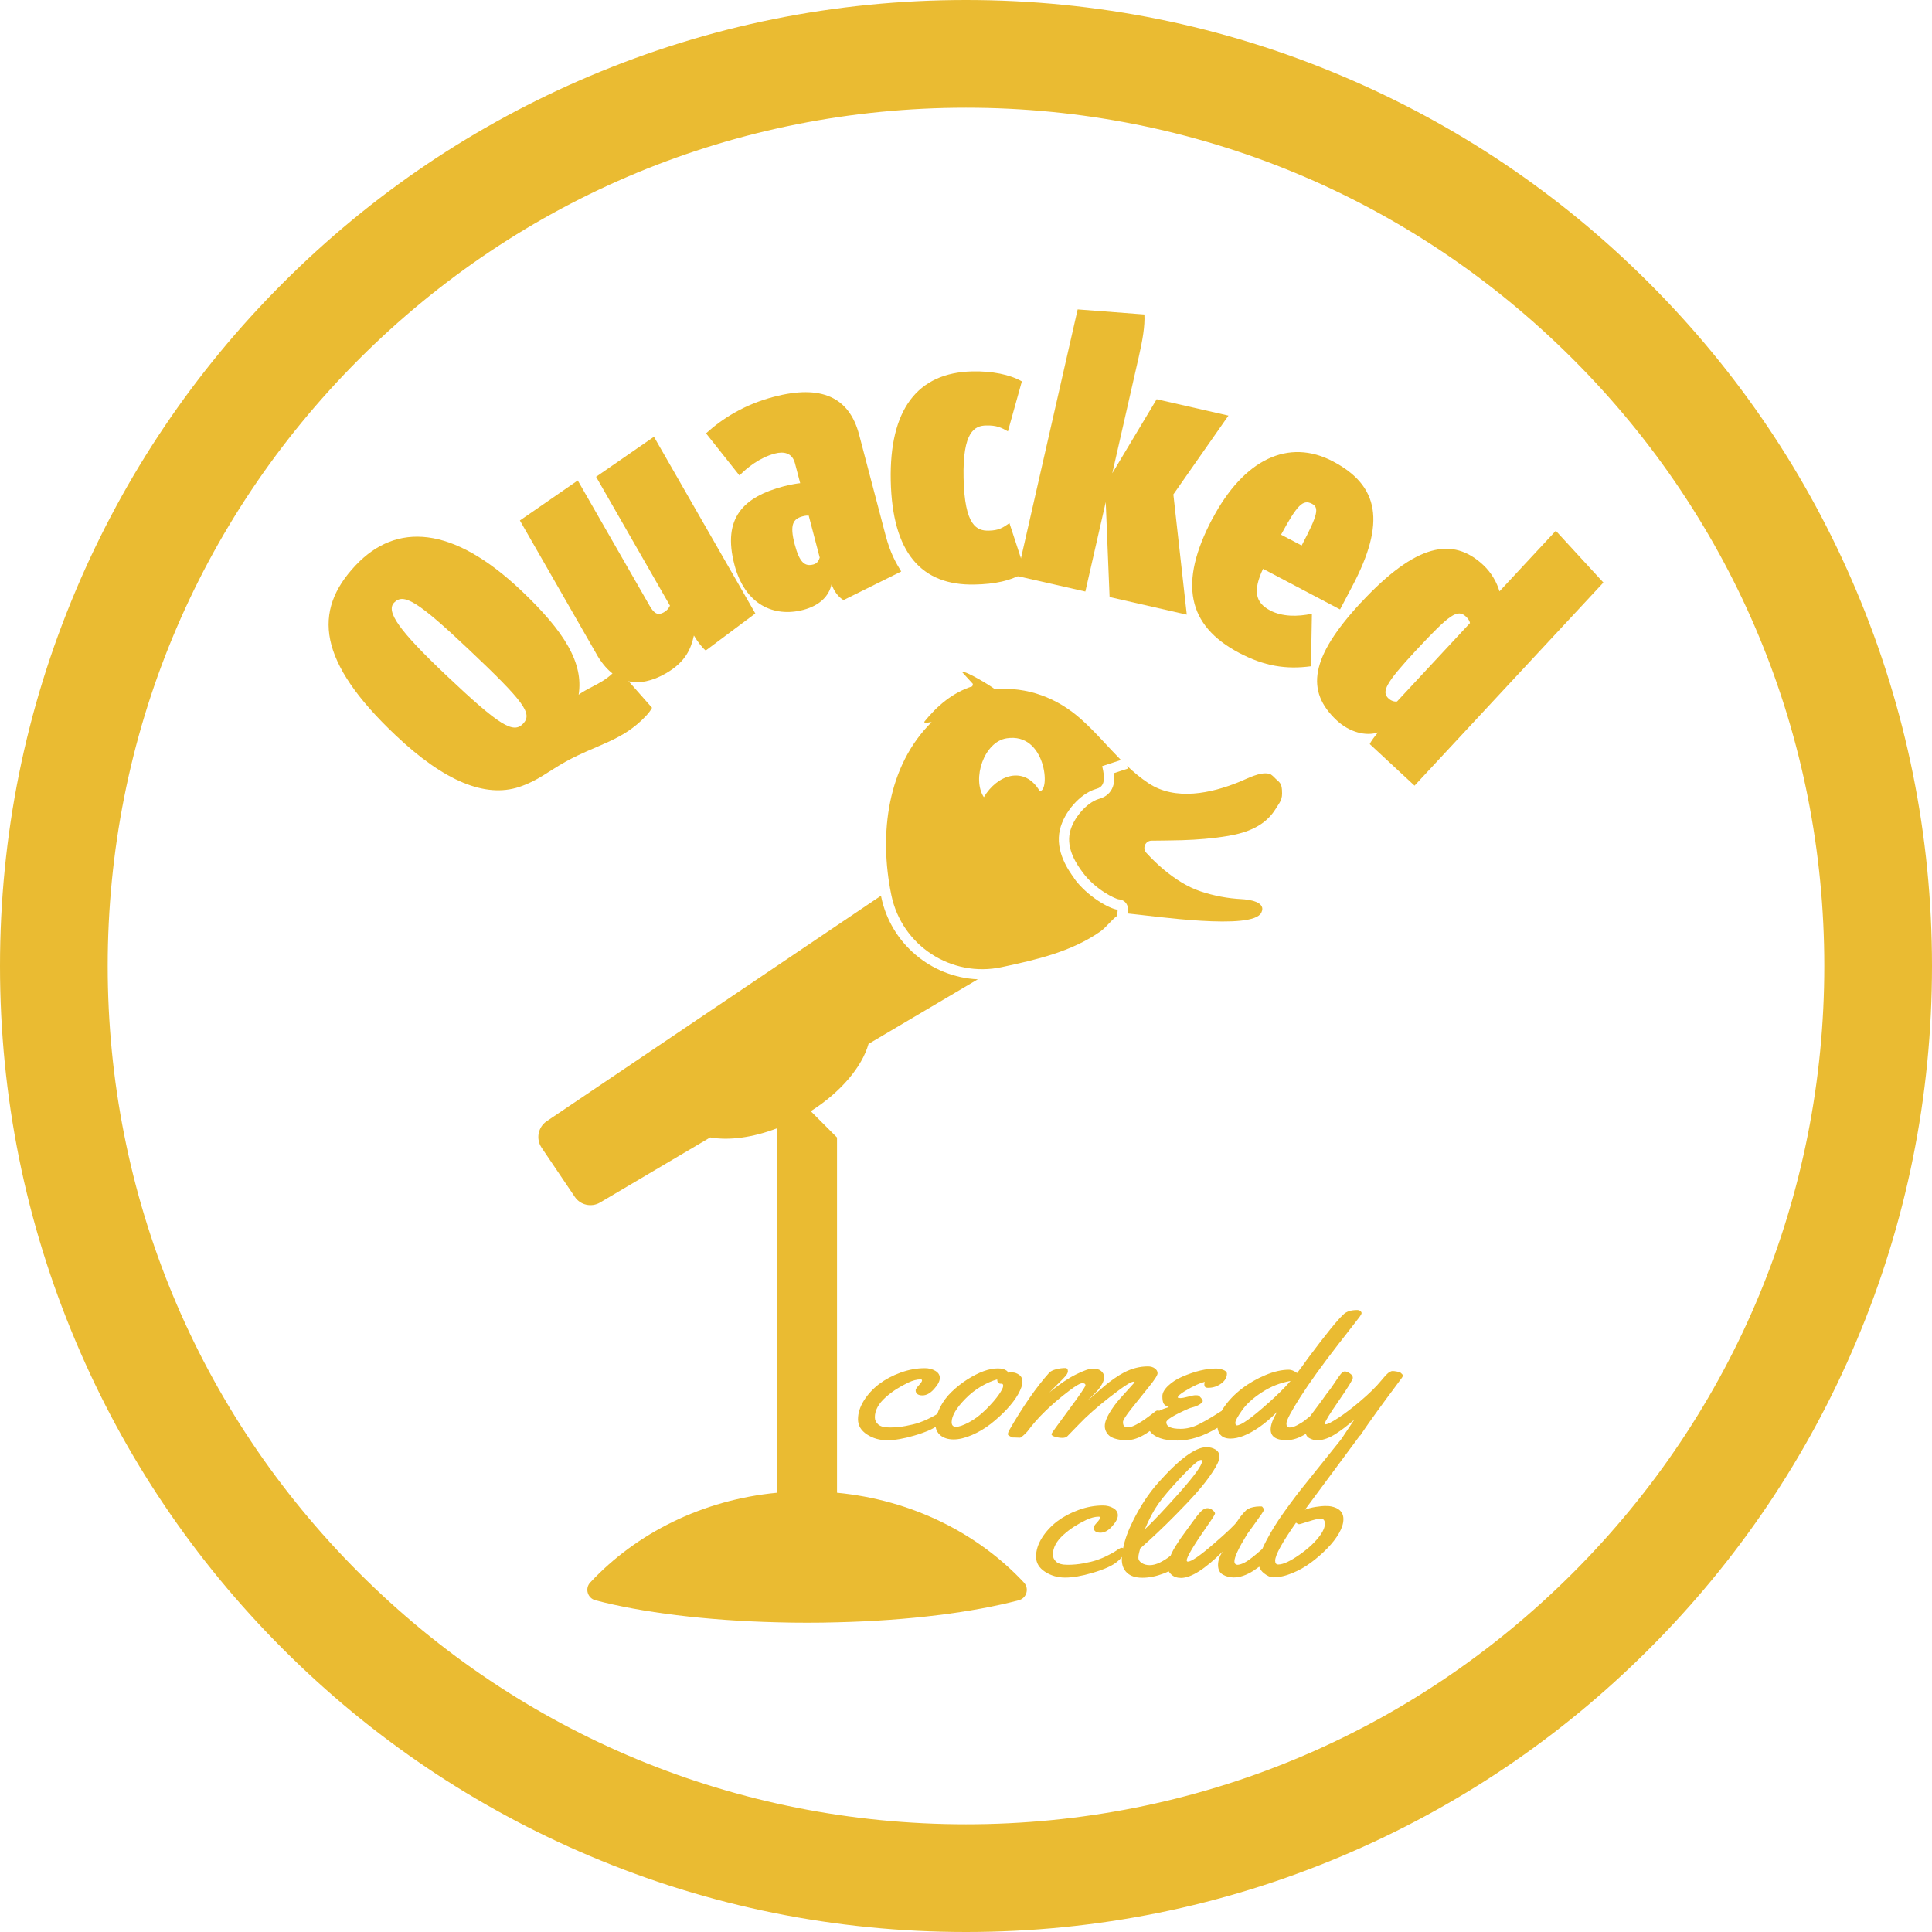
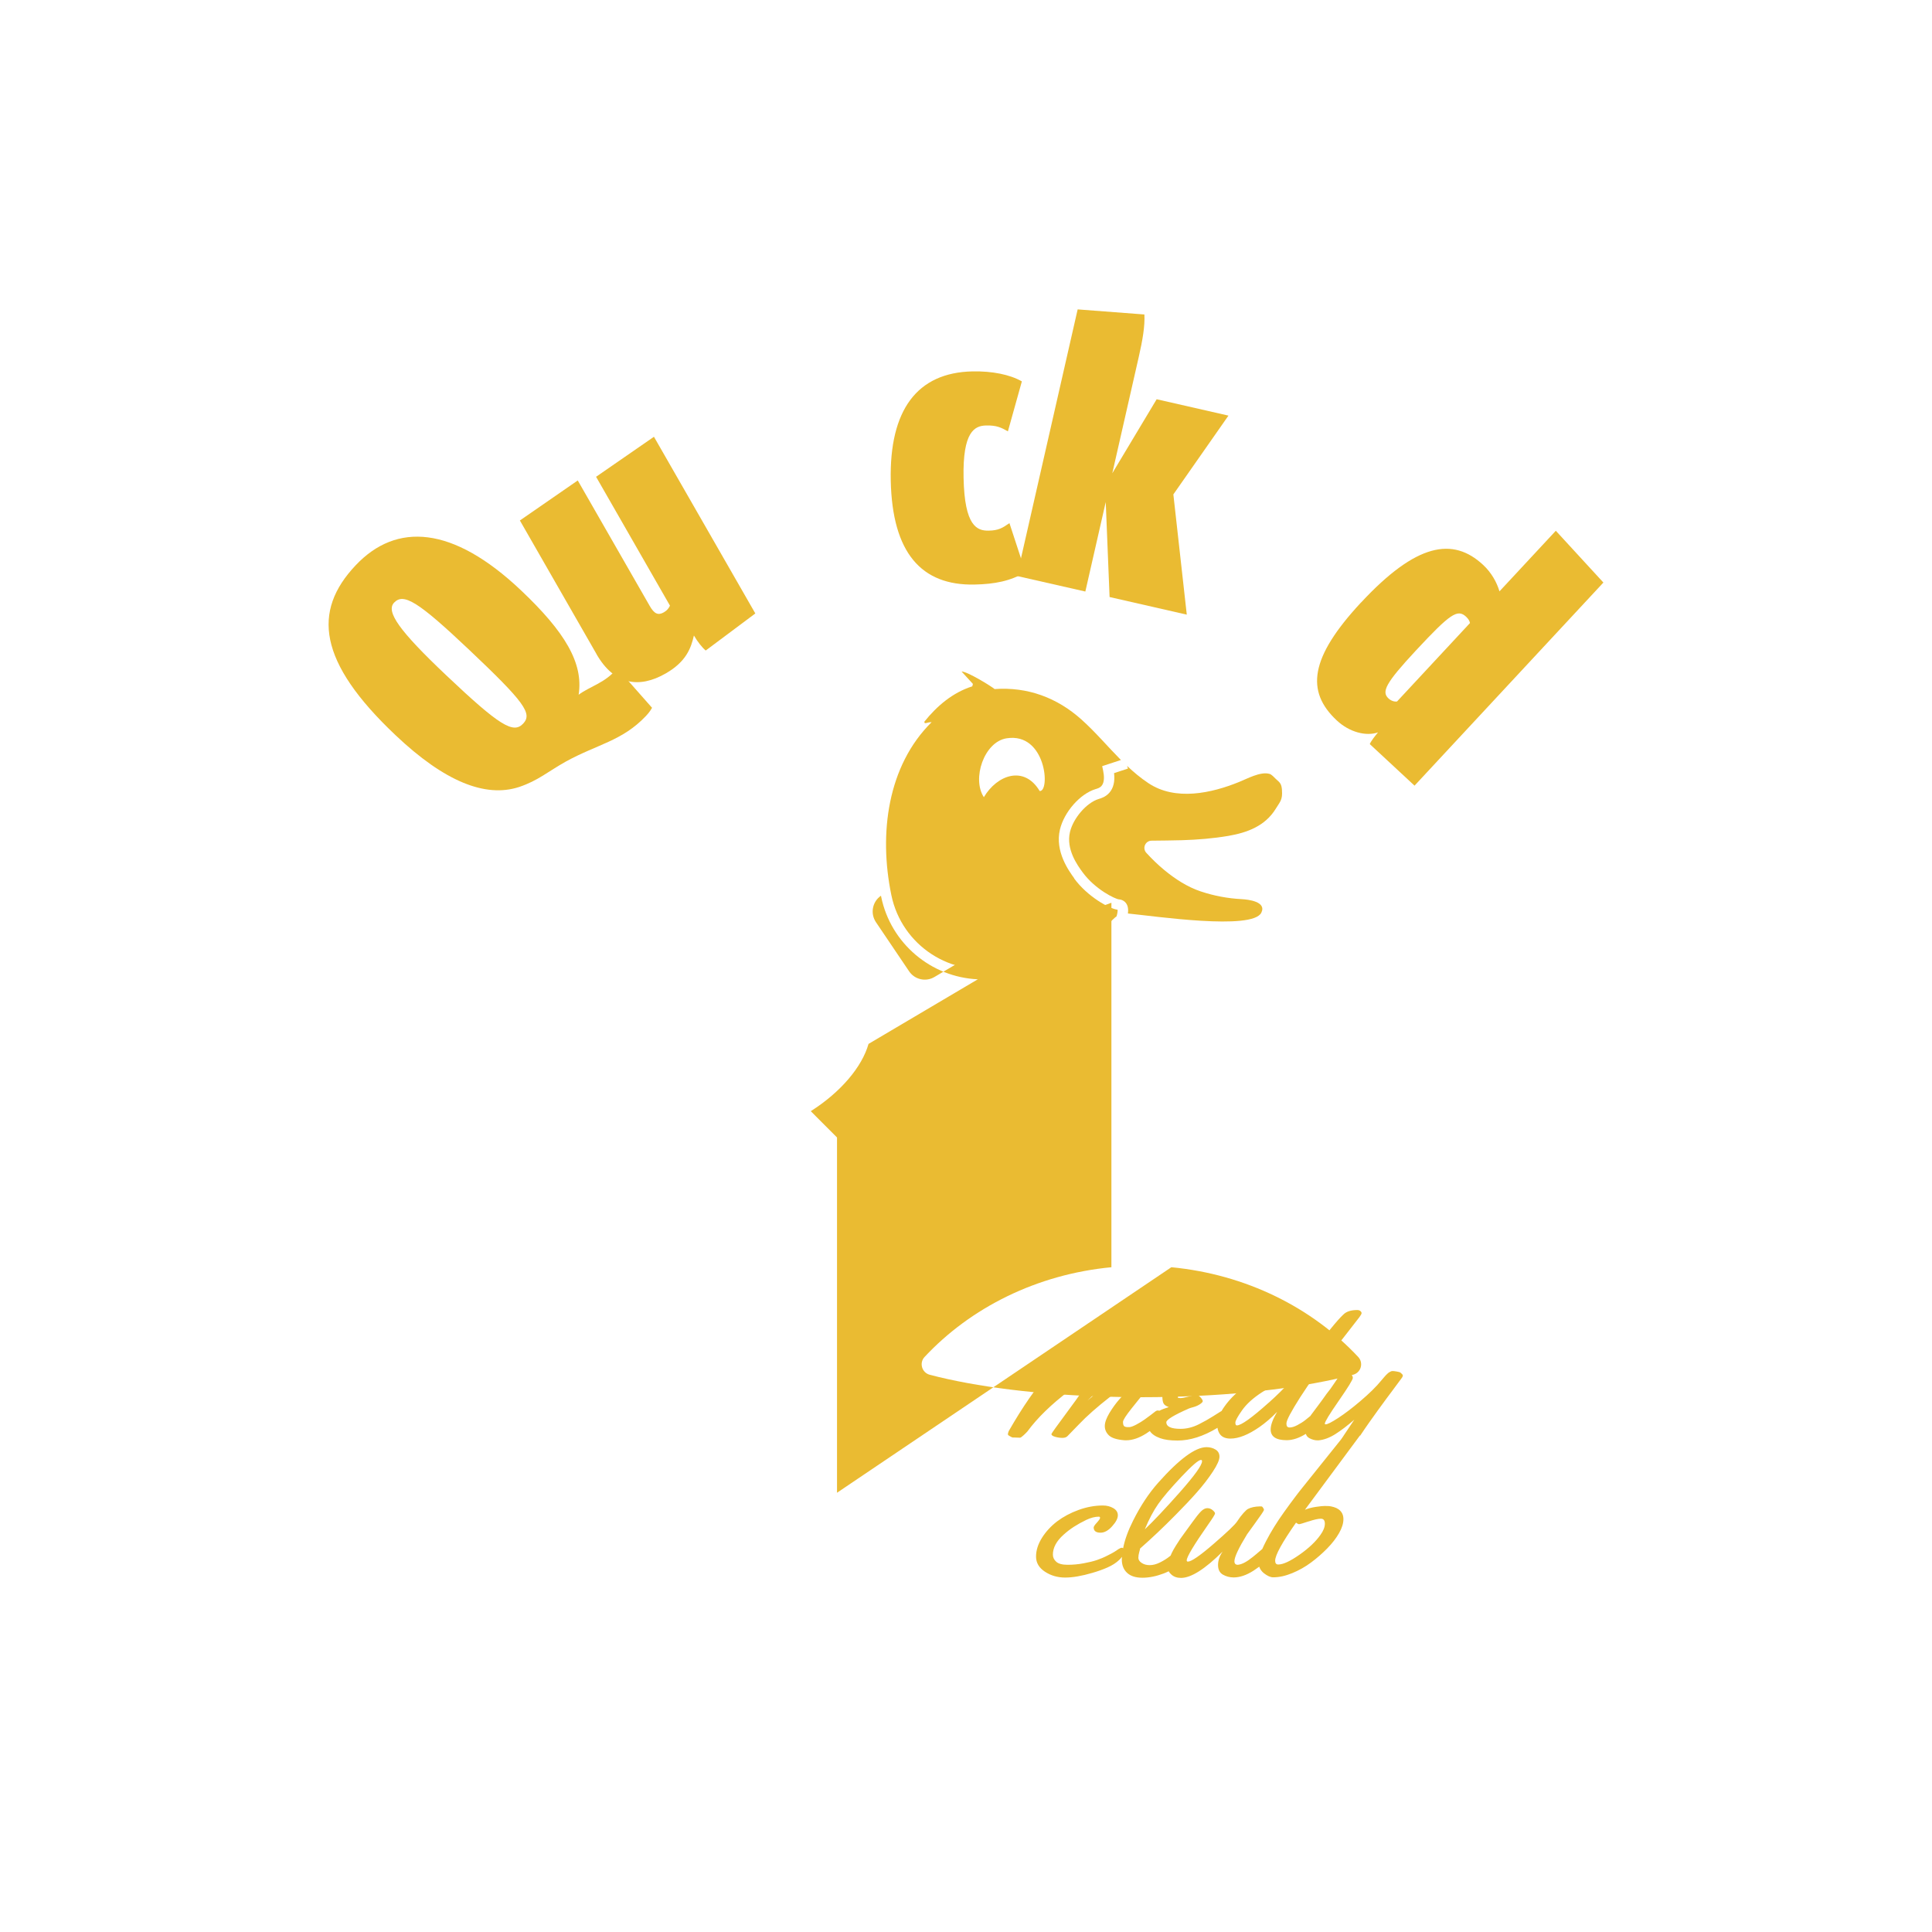
<svg xmlns="http://www.w3.org/2000/svg" id="Layer_2" viewBox="0 0 326.84 326.84">
  <defs>
    <style>
      .cls-1 {
        fill: #eabb32;
      }
    </style>
  </defs>
  <g id="Layer_1-2" data-name="Layer_1">
    <g>
      <g>
        <g>
          <g>
-             <path class="cls-1" d="M141.6,252.53v-60.1c-1.73-1.74-2.72-2.72-4.44-4.45,5.12-3.25,8.68-7.52,9.77-11.38l18.49-10.93c-7.92-.35-14.72-6.08-16.34-13.92-.02-.07-.03-.15-.04-.22l-56.56,38.15c-1.46.99-1.85,2.99-.86,4.47l5.61,8.31c.94,1.41,2.83,1.84,4.29.97l18.63-11.01c3.16.56,7.18.04,11.31-1.55v61.66c-12.63,1.2-23.82,6.84-31.61,15.18-.94,1.01-.46,2.65.87,3.01,7.75,2.04,18.57,3.43,30.74,3.73,1.66.05,3.36.07,5.07.07s3.41-.02,5.07-.07c12.17-.29,22.99-1.69,30.74-3.73,1.34-.35,1.82-1.99.87-3.01-7.79-8.34-18.97-13.97-31.61-15.18Z" />
+             <path class="cls-1" d="M141.6,252.53v-60.1c-1.73-1.74-2.72-2.72-4.44-4.45,5.12-3.25,8.68-7.52,9.77-11.38l18.49-10.93c-7.92-.35-14.72-6.08-16.34-13.92-.02-.07-.03-.15-.04-.22c-1.46.99-1.85,2.99-.86,4.47l5.61,8.31c.94,1.41,2.83,1.84,4.29.97l18.63-11.01c3.16.56,7.18.04,11.31-1.55v61.66c-12.63,1.2-23.82,6.84-31.61,15.18-.94,1.01-.46,2.65.87,3.01,7.75,2.04,18.57,3.43,30.74,3.73,1.66.05,3.36.07,5.07.07s3.41-.02,5.07-.07c12.17-.29,22.99-1.69,30.74-3.73,1.34-.35,1.82-1.99.87-3.01-7.79-8.34-18.97-13.97-31.61-15.18Z" />
            <path class="cls-1" d="M216.88,133.69c-.09-1.09-.3-1.26-1.05-1.92-.28-.25-.71-.8-1.14-.87-1.5-.38-3.71.84-5.05,1.38-4.69,1.91-10.79,3.26-15.36.21-1.31-.87-2.49-1.86-3.61-2.92l.15.45-2.35.77c.16,1.41-.1,2.52-.79,3.31-.62.71-1.39.94-1.76,1.05l-.06.02c-2.02.61-4.29,3.22-4.85,5.58-.7,2.93,1.28,5.65,2.13,6.81,2.14,2.93,5.55,4.54,6.15,4.59.36.02.69.16.96.38.58.5.66,1.26.56,2.01,4.44.43,21.09,2.9,22.57-.14.93-1.9-2.28-2.23-3.33-2.29-2.35-.12-4.69-.56-6.93-1.31-2.27-.76-4.3-2.09-6.14-3.6-1.1-.91-2.11-1.89-3.06-2.93-.71-.78-.17-2.03.88-2.05,1.72-.03,3.43-.02,5.15-.08,2.63-.08,5.25-.29,7.85-.73,3.21-.55,6.24-1.68,8.02-4.59.74-1.21,1.18-1.51,1.05-3.15Z" />
            <path class="cls-1" d="M181.73,148.58c-.9-1.24-3.3-4.53-2.42-8.24.71-2.99,3.42-6.06,6.04-6.85l.07-.02c.26-.08.65-.19.93-.52.54-.62.44-1.75.27-2.58l-.16-.76,3.17-1.04c-2.24-2.26-4.3-4.72-6.68-6.85-4.13-3.7-9.12-5.55-14.69-5.15-.48-.42-4.62-2.99-5.59-2.97l1.92,2.1c-.05.18-.06.23-.11.41-3.29,1.04-5.97,3.31-8.1,5.97-.03.53.41.08,1.22.09-7.43,7.35-8.97,18.79-6.81,29.25,1.76,8.55,10.15,14.02,18.68,12.19,5.79-1.24,11.72-2.57,16.68-6.03.93-.65,1.81-1.87,2.75-2.58.18-.65.18-.97.16-1.1-1.4-.17-5.11-2.23-7.35-5.3ZM175.88,133.81c-2.61-4.36-7.17-2.76-9.44,1.05-2.05-3.1.03-9.36,3.85-9.96,6.69-1.05,7.42,9.07,5.59,8.92Z" />
          </g>
          <g>
-             <path class="cls-1" d="M172.96,233.75c0-.53-.19-.93-.57-1.18-.38-.26-.75-.39-1.11-.39s-.63,0-.8.03v-.09c0-.07-.06-.14-.18-.23-.34-.26-.84-.39-1.5-.39-1.48,0-3.21.63-5.18,1.88-.94.61-1.82,1.3-2.62,2.07-.81.77-1.47,1.66-1.98,2.66-.19.37-.33.73-.45,1.08-.04.03-.08.05-.12.08-.18.12-.58.34-1.2.65-.62.32-1.22.57-1.81.77-.59.2-1.33.38-2.24.55-.9.17-1.81.25-2.71.25s-1.54-.17-1.92-.51c-.38-.34-.57-.74-.57-1.21,0-1.17.6-2.29,1.81-3.37.55-.5,1.14-.95,1.76-1.35.62-.4,1.31-.78,2.07-1.15.76-.36,1.47-.55,2.14-.55.13,0,.2.07.2.21s-.18.4-.54.8c-.36.39-.54.66-.54.82,0,.58.39.88,1.16.88.66,0,1.32-.36,1.96-1.08.65-.72.97-1.34.97-1.86s-.26-.92-.78-1.22c-.52-.3-1.1-.44-1.76-.44-1.35,0-2.72.25-4.1.75-1.38.5-2.59,1.15-3.64,1.94-1.04.8-1.9,1.73-2.56,2.78-.66,1.06-1,2.11-1,3.17s.51,1.91,1.52,2.57c1.01.66,2.15.98,3.41.98s2.79-.26,4.59-.79c.9-.26,1.76-.56,2.55-.91.38-.17.73-.35,1.06-.56.1.58.36,1.06.8,1.42.56.46,1.31.7,2.24.7s1.96-.25,3.1-.74c1.14-.49,2.2-1.12,3.19-1.89.98-.77,1.89-1.59,2.71-2.47.82-.88,1.47-1.74,1.94-2.58.47-.85.71-1.54.71-2.07ZM168.99,235.91c-.48.7-1.19,1.53-2.15,2.49-.96.96-1.93,1.69-2.9,2.21-.98.52-1.71.77-2.21.77s-.74-.27-.74-.8c.02-1.08.81-2.41,2.35-3.97.76-.78,1.62-1.46,2.59-2.04.97-.57,1.89-.98,2.77-1.21,0,.49.21.73.63.73h.13c.17,0,.25.13.25.38s-.24.73-.71,1.43Z" />
            <path class="cls-1" d="M230.12,242.85s.07-.1.1-.15c.45-.68.92-1.36,1.39-2.03.98-1.4,1.99-2.77,3-4.15.29-.4.59-.79.89-1.19,1.03-1.37,1.59-2.13,1.68-2.27.1-.15.14-.27.14-.36s-.06-.19-.18-.29c-.07-.06-.14-.12-.21-.19-.07-.07-.27-.13-.6-.19-.33-.06-.58-.09-.74-.09s-.31.05-.44.14c-.08.05-.16.1-.24.14-.07.05-.15.12-.24.21-.09.09-.17.17-.24.24-.07.07-.15.16-.25.28-.1.12-.19.22-.25.29-.07.07-.15.17-.26.31-.86,1.05-2.04,2.21-3.55,3.49-1.35,1.15-2.59,2.09-3.7,2.82-1.12.73-1.84,1.1-2.16,1.1-.1,0-.14-.04-.14-.11,0-.32.79-1.61,2.37-3.89,1.58-2.28,2.37-3.56,2.37-3.86s-.17-.55-.52-.77c-.34-.22-.62-.32-.84-.32s-.45.15-.69.45c-.24.3-.59.8-1.05,1.5-.46.7-.9,1.31-1.34,1.84-.46.66-.96,1.34-1.49,2.05-.54.71-.91,1.21-1.13,1.51-.04.06-.08.11-.11.17-.29.24-.58.48-.86.7-.39.31-.84.59-1.35.86-.51.27-.95.4-1.31.4s-.54-.2-.54-.59v-.11c0-.51.78-1.98,2.33-4.42,1.56-2.44,3.7-5.42,6.44-8.95.47-.61,1.13-1.46,1.97-2.53.84-1.08,1.38-1.77,1.62-2.09.24-.32.35-.54.35-.66s-.07-.24-.2-.35c-.13-.11-.31-.17-.54-.17-1.07,0-1.86.26-2.37.79-.95.87-2.91,3.28-5.86,7.23-.94,1.32-1.59,2.2-1.94,2.64-.52-.37-.97-.56-1.36-.56-1.22,0-2.55.3-4,.91-1.45.61-2.77,1.36-3.95,2.27-1.19.9-2.18,1.92-2.98,3.05-.19.26-.35.52-.49.76-.04.02-.07.03-.12.06-.19.11-.63.39-1.34.84-.71.45-1.5.9-2.38,1.34-1.04.52-2.07.77-3.09.77-1.6,0-2.41-.37-2.41-1.12,0-.42,1.27-1.2,3.82-2.32.13-.06.4-.14.8-.25.4-.11.75-.27,1.07-.48.31-.21.47-.38.47-.51s-.09-.31-.27-.53c-.18-.22-.35-.37-.51-.44-.07-.02-.23-.03-.46-.03s-.65.08-1.24.24c-.59.16-1.03.24-1.31.24s-.43-.04-.43-.11c0-.23.39-.58,1.16-1.05.77-.47,1.42-.82,1.95-1.06.53-.24,1.01-.42,1.45-.53-.05.15-.07.31-.07.47s.04.29.13.39c.08.1.26.15.52.15.82,0,1.55-.24,2.2-.72.65-.48.97-1.03.97-1.66,0-.28-.21-.49-.62-.65-.41-.15-.81-.23-1.21-.23-1.66,0-3.56.45-5.68,1.36-.95.4-1.76.92-2.42,1.54-.66.63-.99,1.22-.99,1.78s.07.97.2,1.22c.13.25.43.46.89.62-.63.19-1.17.4-1.63.63-.06-.03-.12-.06-.2-.06-.14,0-.28.04-.4.13-.57.45-1.18.91-1.85,1.39-.41.3-.88.58-1.4.86-.52.28-.93.43-1.22.44-.29.02-.54-.01-.74-.09-.21-.08-.31-.34-.31-.78,0-.32.49-1.08,1.46-2.3.97-1.22,1.95-2.43,2.92-3.64.98-1.21,1.47-1.97,1.47-2.3s-.16-.6-.47-.82c-.31-.23-.7-.34-1.16-.34-1.34,0-2.66.33-3.96.98-.54.28-1.13.64-1.76,1.08-.63.44-1.15.84-1.57,1.2-.42.35-.93.79-1.53,1.32-.6.53-1.07.92-1.41,1.19.02-.03.18-.18.46-.44.28-.27.47-.45.56-.54.09-.1.26-.27.5-.52.24-.25.41-.46.52-.62.1-.16.23-.35.37-.57.14-.22.24-.44.3-.65.05-.21.08-.46.08-.77s-.16-.6-.48-.88c-.32-.27-.78-.41-1.38-.41s-1.56.33-2.9,1c-1.33.66-2.83,1.68-4.48,3.03.07-.08.37-.37.9-.89.53-.52.99-.98,1.38-1.38.39-.4.63-.69.72-.87.1-.18.14-.32.14-.42,0-.37-.15-.56-.45-.56-.51,0-1.03.07-1.57.21-.54.14-.93.34-1.17.61-2.2,2.46-4.47,5.74-6.82,9.84-.1.25-.14.42-.14.52s.04.17.11.21c.07.04.18.1.32.19.14.09.27.14.39.17h.33l.89.03c.11,0,.32-.14.63-.43.31-.29.52-.5.63-.63,1.68-2.29,4.04-4.59,7.09-6.9,1.11-.84,1.84-1.26,2.2-1.26s.53.12.53.35-.96,1.65-2.88,4.23c-1.92,2.59-2.88,3.93-2.88,4.02,0,.19.21.35.63.47.42.12.83.18,1.22.18s.68-.1.86-.29c1.58-1.64,2.58-2.65,3-3.06,1.6-1.52,3.51-3.1,5.72-4.73,1.29-.96,2.12-1.43,2.5-1.43.1,0,.14.02.14.07s-.26.36-.79.93c-.52.57-1.1,1.21-1.73,1.92-.63.71-1.2,1.5-1.73,2.37-.52.87-.79,1.61-.79,2.22s.24,1.14.71,1.59c.48.44,1.34.71,2.58.81.06,0,.16.01.29.01,1.1,0,2.24-.39,3.44-1.16.22-.14.41-.27.6-.41.32.5.9.91,1.74,1.21.74.27,1.72.4,2.95.4,2.13,0,4.38-.72,6.75-2.15.08.48.24.87.49,1.17.37.43.94.65,1.71.65,1.39,0,3.02-.65,4.9-1.95,1.01-.71,2.01-1.56,2.99-2.57-.72,1.22-1.09,2.21-1.09,2.97,0,1.21.9,1.82,2.71,1.82,1.02,0,2.1-.36,3.24-1.07.1.32.3.57.6.73.46.24.92.37,1.39.37h.13c.92-.08,1.87-.43,2.86-1.05.99-.63,2.06-1.44,3.22-2.45-.57.86-1.15,1.71-1.72,2.57-.18.27-.35.56-.55.81l-6.88,8.58c-.21.27-.42.53-.62.8-.73.96-1.44,1.93-2.14,2.91-1.19,1.66-2.2,3.29-3.03,4.9-.25.48-.45.91-.63,1.31-.12.09-.29.23-.52.44-.36.31-.71.61-1.08.9-.99.81-1.83,1.26-2.53,1.33-.39,0-.58-.2-.58-.6,0-.71.71-2.23,2.14-4.56.1-.15.57-.81,1.42-1.97.85-1.16,1.33-1.87,1.44-2.14,0-.09-.05-.21-.14-.36-.1-.15-.18-.23-.25-.24-.07,0-.18-.01-.31-.01-.82.02-1.49.16-2.01.43-.17.09-.43.32-.77.7-.34.38-.7.85-1.06,1.41-.36.56-1.7,1.83-4,3.82-2.3,1.99-3.75,2.98-4.33,2.98-.13,0-.2-.07-.2-.22,0-.56,1.19-2.56,3.58-5.98.81-1.15,1.21-1.79,1.21-1.94s-.13-.33-.4-.56c-.27-.23-.57-.34-.92-.34-.35,0-.71.2-1.08.57-.37.38-.83.96-1.39,1.74-.56.78-1.01,1.41-1.36,1.87-.34.46-.59.81-.75,1.04-.16.23-.4.6-.71,1.1-.32.51-.56.93-.72,1.28-.06.13-.12.28-.18.42-.06.05-.11.09-.17.14-.46.37-1,.71-1.62,1.02-.62.31-1.2.46-1.75.46s-1-.13-1.37-.38c-.37-.25-.55-.54-.55-.85s.05-.63.14-.94c.09-.31.14-.52.15-.64,1.93-1.69,3.95-3.6,6.04-5.72,1.33-1.34,2.52-2.6,3.57-3.79,1.05-1.19,1.95-2.36,2.7-3.5.75-1.14,1.12-1.98,1.12-2.52s-.22-.94-.66-1.21c-.44-.27-.95-.41-1.53-.41-1.88,0-4.6,2-8.16,6-1.58,1.77-3,3.91-4.26,6.43-.86,1.71-1.42,3.27-1.69,4.68-.05-.05-.12-.09-.2-.09-.16,0-.36.08-.6.24-.24.16-.45.3-.63.42-.18.12-.58.34-1.2.65-.62.32-1.22.57-1.81.77-.59.2-1.33.38-2.24.55-.91.17-1.81.25-2.71.25s-1.54-.17-1.92-.51c-.38-.34-.57-.74-.57-1.21,0-1.17.6-2.29,1.81-3.37.55-.5,1.14-.95,1.76-1.35.62-.4,1.31-.78,2.07-1.15.76-.36,1.47-.55,2.14-.55.13,0,.2.07.2.21s-.18.4-.54.8c-.36.39-.54.66-.54.82,0,.58.39.88,1.16.88.66,0,1.32-.36,1.96-1.08.65-.72.97-1.34.97-1.86s-.26-.92-.78-1.22c-.52-.3-1.1-.44-1.76-.44-1.35,0-2.72.25-4.1.75-1.38.5-2.59,1.15-3.64,1.94-1.04.8-1.9,1.73-2.56,2.78-.66,1.06-1,2.11-1,3.17s.51,1.91,1.52,2.57c1.01.66,2.15.98,3.41.98s2.79-.26,4.59-.79c.9-.26,1.76-.56,2.55-.91.8-.35,1.46-.77,2-1.28.19-.18.34-.35.46-.53,0,.15-.02.3-.02.45,0,.96.3,1.71.89,2.26.59.55,1.45.83,2.59.83s2.33-.24,3.6-.72c.29-.11.57-.24.85-.37.1.19.25.37.45.55.42.38.96.57,1.64.57,1.7,0,4.05-1.49,7.04-4.46-.52.75-.78,1.51-.78,2.28s.28,1.32.83,1.63c.55.31,1.16.47,1.81.47,1.06,0,2.18-.39,3.37-1.15.36-.24.68-.46.96-.67.14.43.4.79.78,1.1.6.47,1.12.7,1.58.7.99,0,2.06-.23,3.2-.7,1.15-.47,2.22-1.07,3.21-1.81,1-.74,1.91-1.54,2.75-2.4.84-.86,1.5-1.72,1.99-2.58.49-.86.73-1.64.73-2.36s-.28-1.27-.83-1.66c-.23-.16-.5-.29-.82-.38-.32-.09-.58-.14-.79-.16-.21-.01-.45-.02-.73-.02s-.77.05-1.47.15c-.69.1-1.32.27-1.87.49l9.29-12.54ZM214.62,237.3c-2.86,2.56-4.65,3.84-5.38,3.84-.17,0-.25-.16-.25-.47s.37-1.01,1.12-2.07c.75-1.07,1.87-2.09,3.37-3.06,1.5-.98,3.11-1.62,4.85-1.92-1.05,1.2-2.29,2.42-3.71,3.69ZM195.94,254.43c.8-1.14,2.1-2.66,3.9-4.58,1.8-1.91,2.91-2.87,3.33-2.87.12,0,.18.07.18.22,0,.67-1.26,2.42-3.77,5.26-2.52,2.84-4.49,4.92-5.91,6.26.71-1.72,1.47-3.15,2.27-4.29ZM221.37,257.39c.93-.31,1.63-.47,2.08-.47s.68.28.68.85-.25,1.19-.74,1.88c-.8,1.14-1.98,2.26-3.55,3.36-1.57,1.1-2.77,1.66-3.6,1.66-.35,0-.52-.22-.52-.65,0-.93,1.18-3.07,3.53-6.43.22.17.39.26.52.26s.67-.16,1.6-.47Z" />
          </g>
        </g>
        <g>
          <path class="cls-1" d="M104.42,113.07l5.89,6.67c-.18.29-.36.67-1.05,1.4-3.99,4.21-8.17,4.75-13.51,7.68-3.11,1.74-4.72,3.24-7.94,4.32-5.7,1.86-12.61-.92-20.89-8.76-13.12-12.41-14.11-20.97-6.74-28.76,6.87-7.26,16.36-6.72,27.93,4.22,7.46,7.05,10.62,12.34,9.78,17.69,1.89-1.42,4.56-2.01,6.52-4.47ZM79.34,109.9c-8.62-8.15-11.06-9.64-12.67-7.95-1.42,1.5.84,4.74,8.83,12.3,9.05,8.57,11.35,9.92,13,8.17,1.6-1.69.28-3.59-9.16-12.52Z" />
          <path class="cls-1" d="M100.92,110.66l-12.97-22.61,9.79-6.77,12.17,21.22c.76,1.33,1.41,1.65,2.39,1.09.58-.33.83-.7,1.04-1.13l-12.5-21.8,9.79-6.77,17.15,29.89-8.39,6.27c-.56-.45-1.4-1.5-2-2.54-.48,2.12-1.3,4.43-4.77,6.42-4.51,2.59-8.73,1.93-11.71-3.27Z" />
-           <path class="cls-1" d="M140.68,98.81c-.43,2.04-2.01,3.63-4.78,4.36-4.96,1.3-9.87-.85-11.65-7.62-2.1-7.99,1.59-11.51,8.36-13.29,1.1-.29,2.48-.51,2.76-.52l-.88-3.35c-.47-1.81-1.92-2.05-3.4-1.66-2.58.68-4.74,2.42-5.99,3.71l-5.66-7.13c2.78-2.52,6.51-4.88,11.47-6.18,7.99-2.1,12.76.02,14.43,6.41l4.46,16.95c.85,3.22,1.8,4.76,2.66,6.19l-9.76,4.84c-.81-.48-1.62-1.44-2.02-2.71ZM138.67,94.31l-1.86-7.09c-.21-.01-.55,0-1,.12-1.61.42-2.26,1.35-1.38,4.71.85,3.22,1.76,3.81,3.18,3.44.71-.19.91-.72,1.07-1.18Z" />
          <path class="cls-1" d="M150.69,81.32c-.25-11.99,4.48-18.29,13.81-18.49,3.33-.07,6.34.53,8.37,1.69l-2.36,8.45c-1.15-.64-1.89-1.03-3.69-.99-1.93.04-3.98,1.02-3.81,8.88.17,8.13,2.25,8.95,4.25,8.91,1.67-.03,2.32-.45,3.51-1.27l2.71,8.28c-2.5,1.52-5.22,2.04-8.62,2.11-9,.19-13.91-5.38-14.17-17.57Z" />
          <path class="cls-1" d="M195.67,67.54l12.15,2.77-9.32,13.33,2.27,20.34-13.06-2.98-.65-16.07-3.45,15.14-11.57-2.63,10.27-45.1,11.29.86c.11,1.94-.31,4.37-.95,7.17l-4.48,19.69,7.5-12.51Z" />
-           <path class="cls-1" d="M205.09,87.79c5.31-10.08,12.88-13.71,20.42-9.73,7.78,4.1,8.96,10.3,3.27,21.09l-2.08,3.95-13.03-6.87c-1.72,3.69-1.34,5.7,1.19,7.03,2.06,1.09,4.63,1.08,7.08.57l-.16,8.88c-4.22.57-7.9-.02-12.15-2.26-8.78-4.63-10.27-11.82-4.55-22.67ZM220.2,92.29c2.74-5.19,3-6.4,1.76-7.06-1.53-.81-2.51.18-5.24,5.22l3.48,1.83Z" />
          <path class="cls-1" d="M230.25,101.93c9.35-10.05,15.54-11.13,20.66-6.36,1.42,1.32,2.32,2.98,2.76,4.47l9.53-10.25,8.05,8.76-31.95,34.36-7.57-7.03c.22-.53.8-1.26,1.39-1.98-2,.69-4.81-.01-6.96-2.01-5.32-4.95-4.54-10.68,4.08-19.96ZM236.33,118.68l12.35-13.28c-.06-.33-.26-.7-.65-1.06-1.46-1.36-2.66-.56-8.52,5.73-5.13,5.52-5.83,6.96-4.61,8.09.44.41,1.01.58,1.43.51Z" />
        </g>
      </g>
-       <path class="cls-1" d="M163.42,326.84c-22.06,0-43.46-4.32-63.61-12.85-19.46-8.23-36.94-20.01-51.94-35.02-15.01-15.01-26.79-32.48-35.02-51.94C4.32,206.88,0,185.48,0,163.42s4.32-43.46,12.85-63.61c8.23-19.46,20.01-36.94,35.02-51.94,15.01-15.01,32.48-26.79,51.94-35.02C119.96,4.32,141.36,0,163.42,0s43.46,4.32,63.61,12.85c19.46,8.23,36.94,20.01,51.94,35.02,15.01,15.01,26.79,32.48,35.02,51.94,8.52,20.15,12.85,41.56,12.85,63.61s-4.32,43.46-12.85,63.61c-8.23,19.46-20.01,36.94-35.02,51.94-15.01,15.01-32.48,26.79-51.94,35.02-20.15,8.52-41.56,12.85-63.61,12.85ZM163.42,18.22c-38.78,0-75.25,15.1-102.67,42.53-27.43,27.43-42.53,63.89-42.53,102.67s15.1,75.25,42.53,102.67c27.42,27.43,63.89,42.53,102.67,42.53s75.25-15.1,102.67-42.53c27.43-27.42,42.53-63.89,42.53-102.67s-15.1-75.25-42.53-102.67-63.89-42.53-102.67-42.53Z" />
    </g>
  </g>
</svg>